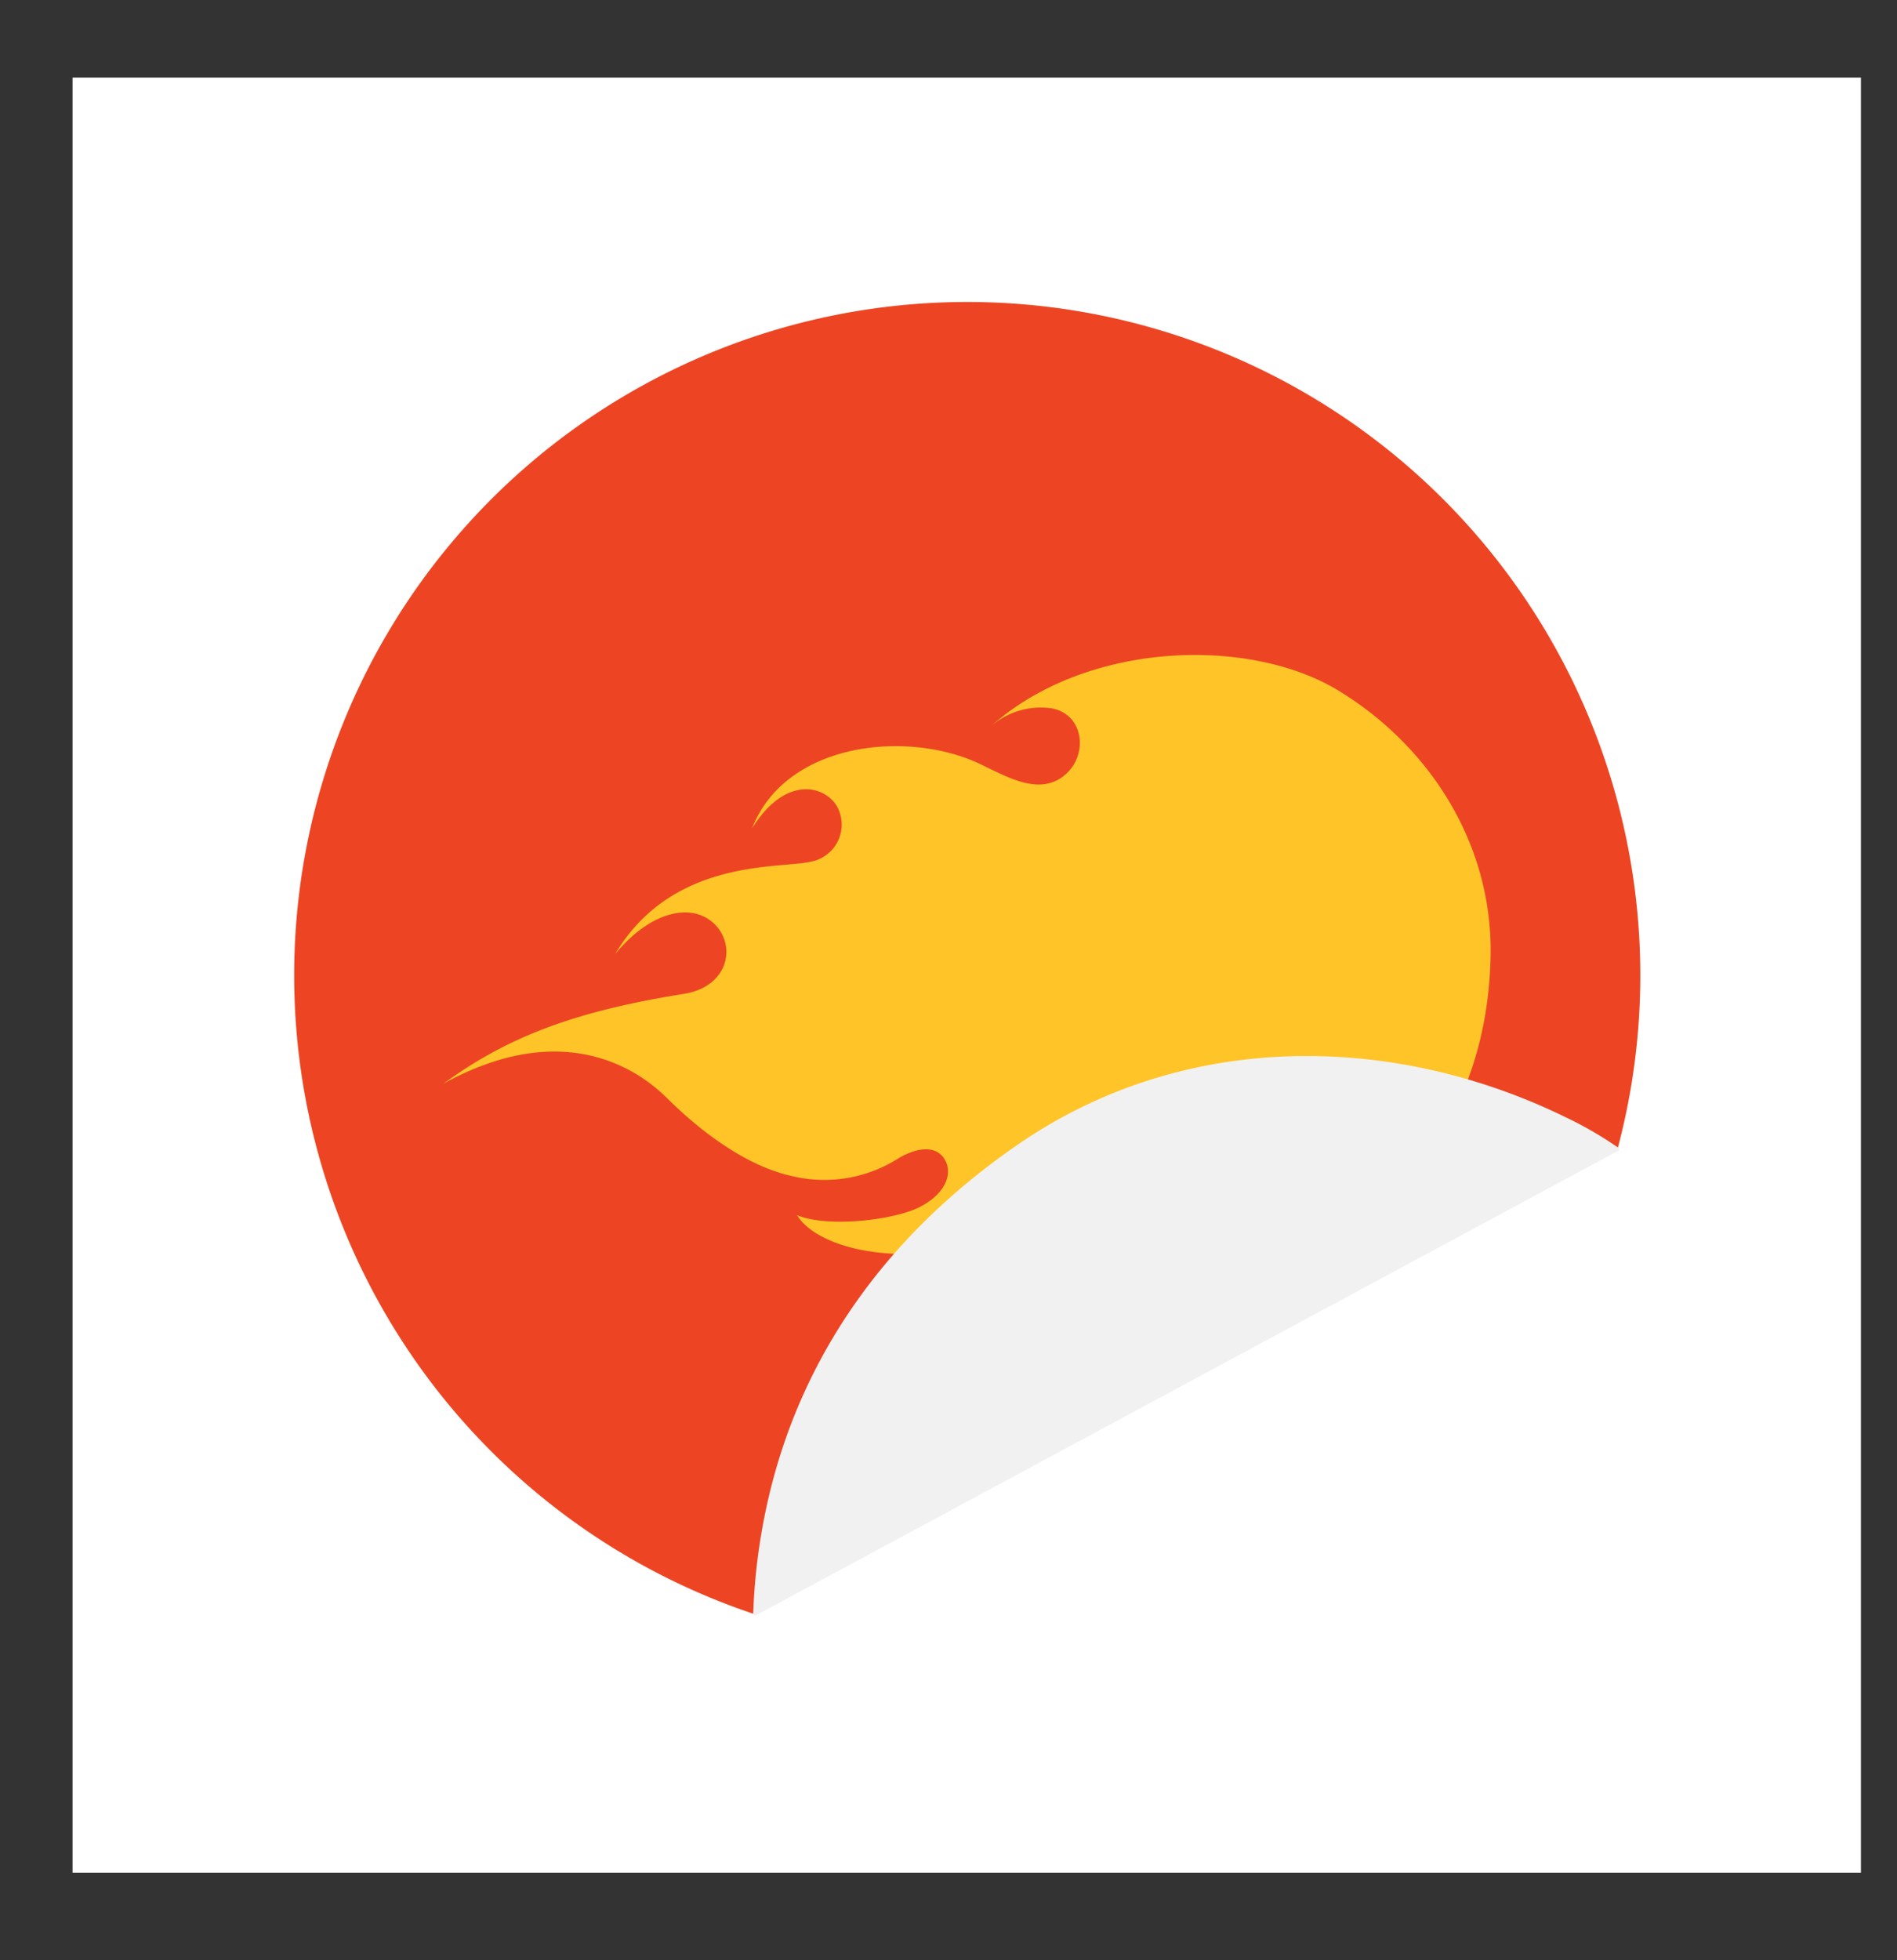
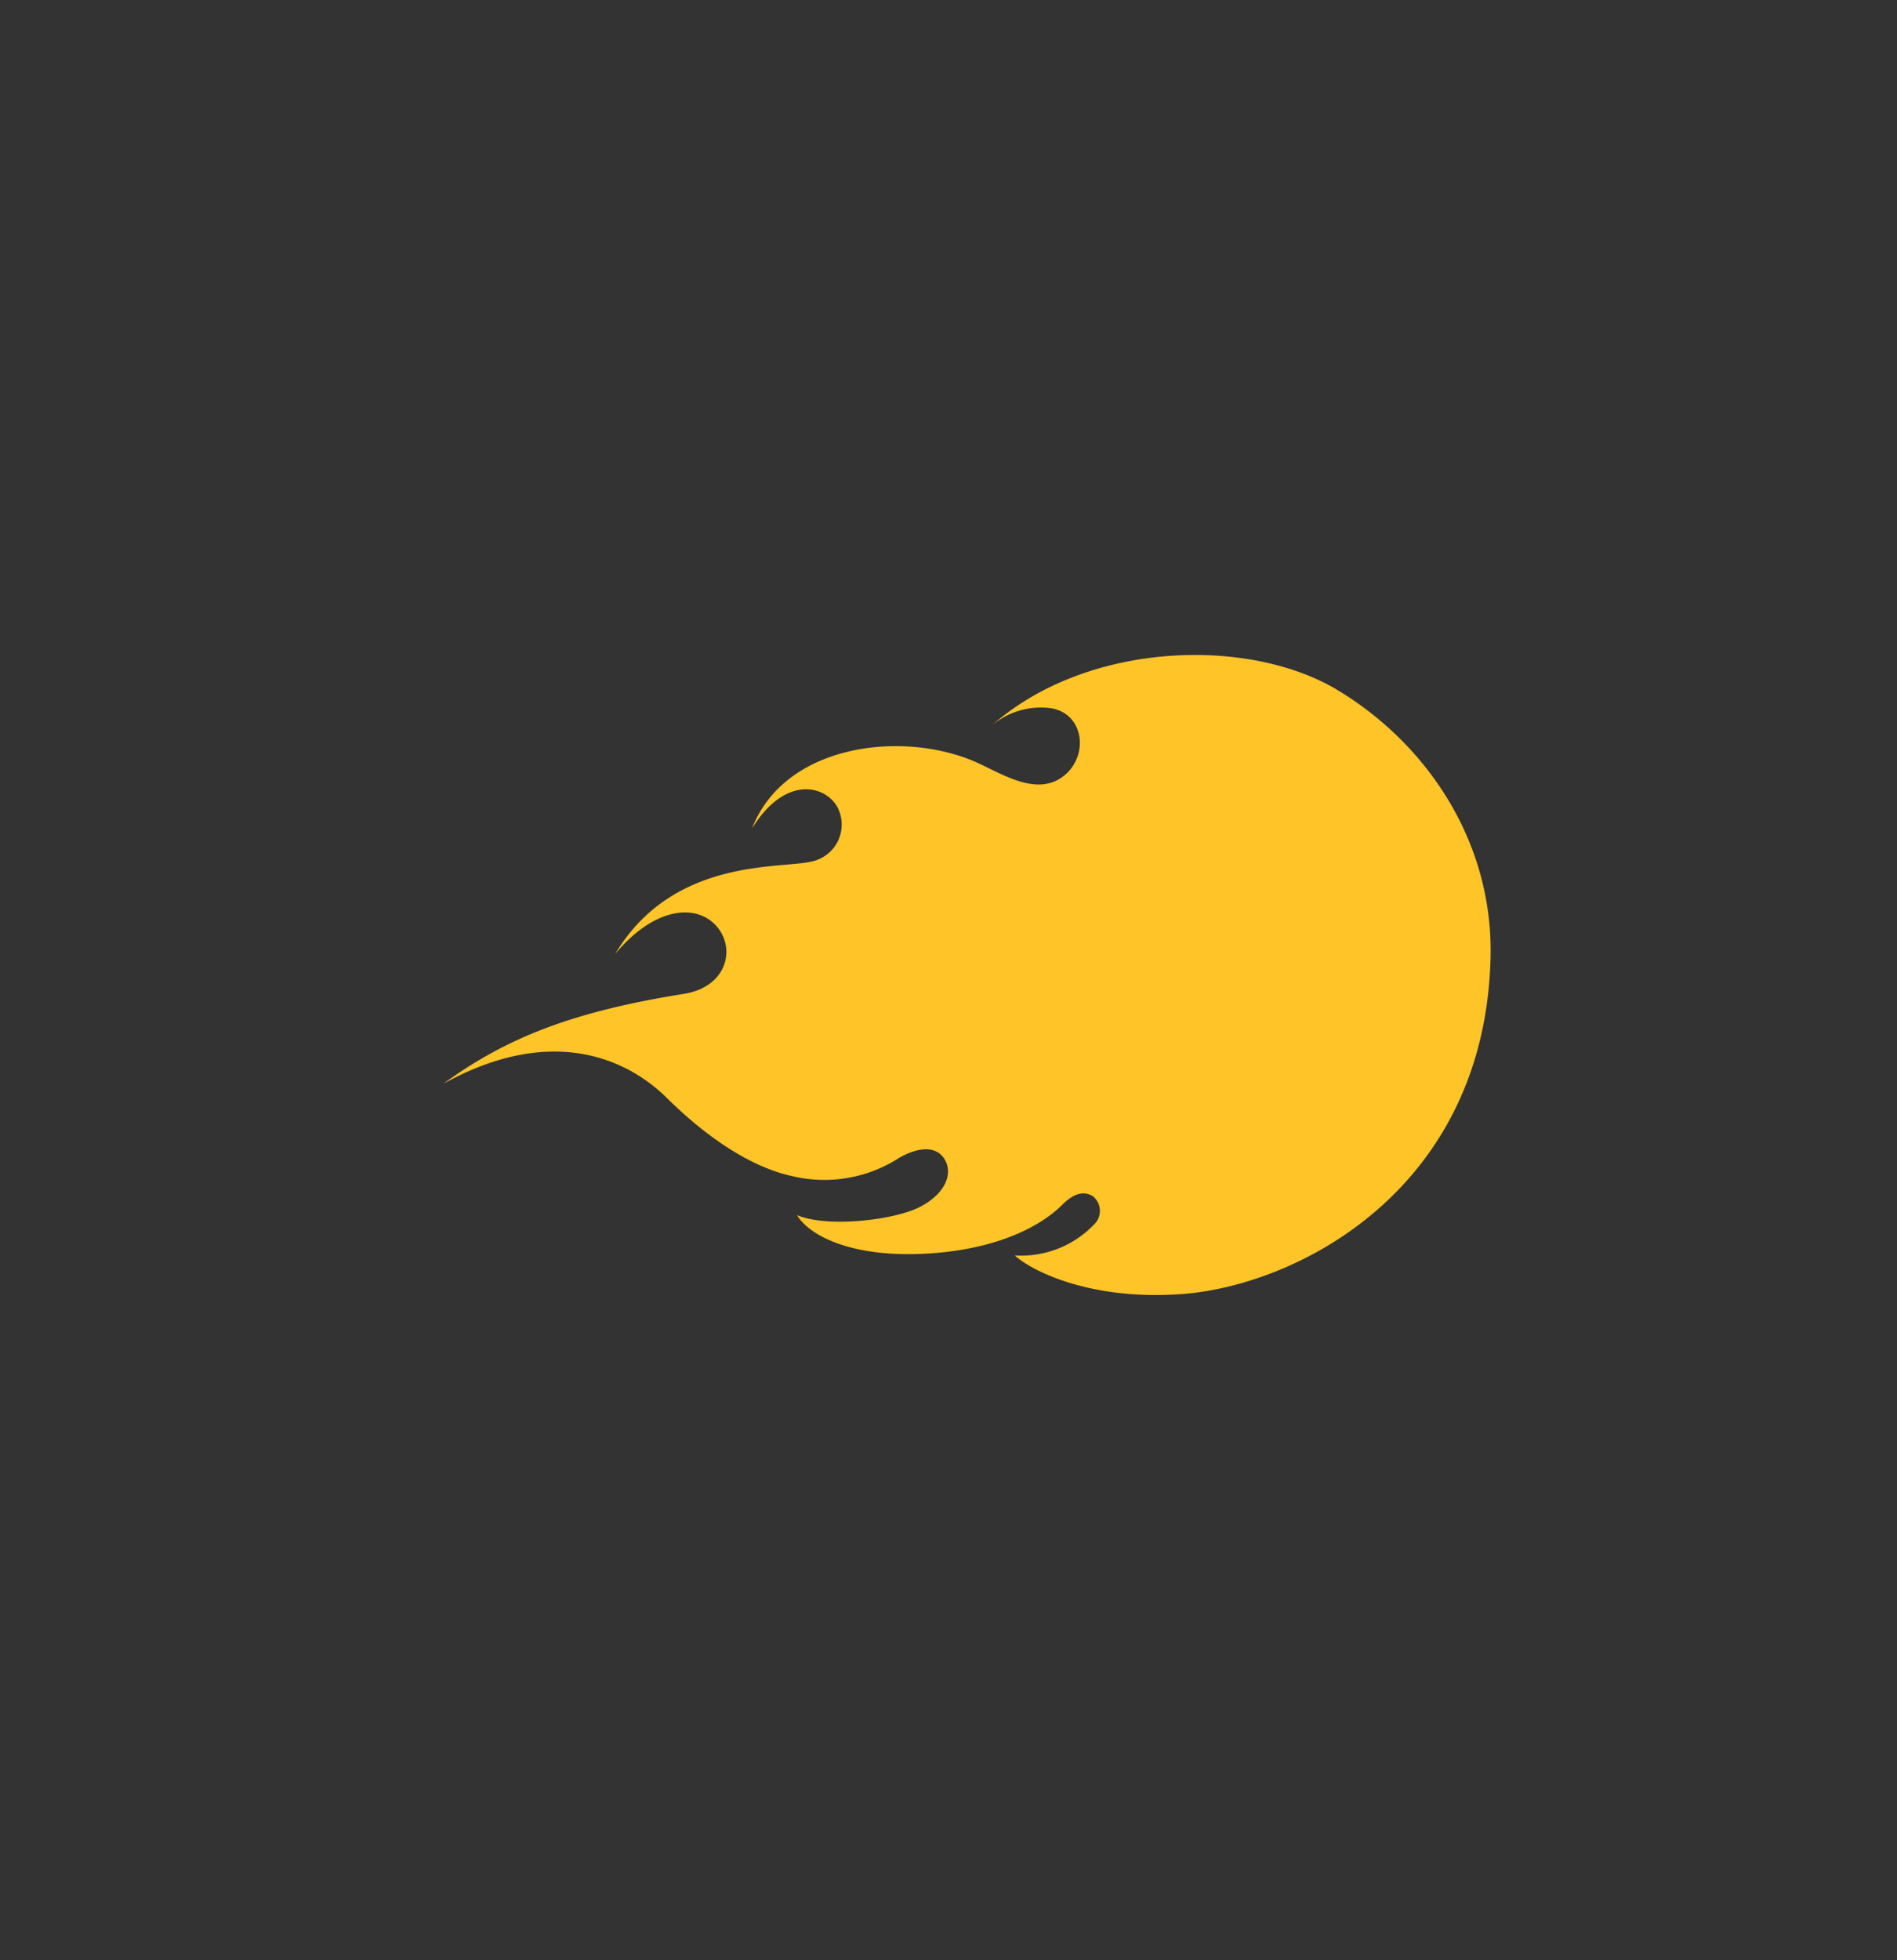
<svg xmlns="http://www.w3.org/2000/svg" id="Layer_1" data-name="Layer 1" viewBox="0 0 183 189">
  <rect x="0" y="0" width="183" height="189" fill="#333333" stroke="none" />
  <defs>
    <style>.cls-1{fill:#fff;}.cls-2{fill:#ed4523;}.cls-3{fill:#ffc528;}.cls-4{fill:#f1f1f2;}</style>
  </defs>
  <title>Artboard 2</title>
-   <rect class="cls-1" x="7" y="7.48" width="172.52" height="173.11" />
-   <path class="cls-2" d="M72.69,155.62A64.93,64.93,0,1,1,156,110.95" />
  <path class="cls-3" d="M143.79,92.37c-.55,22.32-18.59,31.57-29.72,32.41-9.24.69-14.86-2.46-16.17-3.72a9.72,9.72,0,0,0,7.78-3.13,1.81,1.81,0,0,0-.24-2.57c-.94-.59-1.95-.22-3,.85-1.57,1.56-5.37,4.14-12.63,4.65s-11.63-1.55-12.92-3.68c3.06,1.26,9.43.43,11.78-.76,2.6-1.32,3.19-3.22,2.54-4.48-.86-1.65-2.84-1.22-4.45-.3a13.32,13.32,0,0,1-10.31,1.78c-5.7-1.22-10.85-6.32-11.88-7.31s-8.42-9-21.81-1.6c6-4.36,12.29-6.93,23.21-8.67,4.22-.67,5.08-4.49,3.06-6.63S63,87.58,59.34,92c5.56-9.33,15.95-8.19,18.94-8.92a3.64,3.64,0,0,0,2.53-5.2c-1.11-2.11-5-3.25-8.26,2,3.11-8,14.11-9.45,21.22-6.55,2.66,1.09,6.31,3.77,9.05,1.32,2.17-1.94,1.73-5.73-1.32-6.34a7.31,7.31,0,0,0-6.1,1.9c9.14-8.36,25-8.91,33.71-3.62S144.07,81.34,143.79,92.37Z" />
-   <path class="cls-4" d="M74.39,143.4c3-11.87,10.21-23.7,23.89-33.09s30.27-10.48,45-5.71a58.78,58.78,0,0,1,7.64,3.08,36.32,36.32,0,0,1,5.2,3,.17.17,0,0,1,0,.28L72.9,155.78a.17.17,0,0,1-.24-.15A57.86,57.86,0,0,1,74.39,143.4Z" />
</svg>